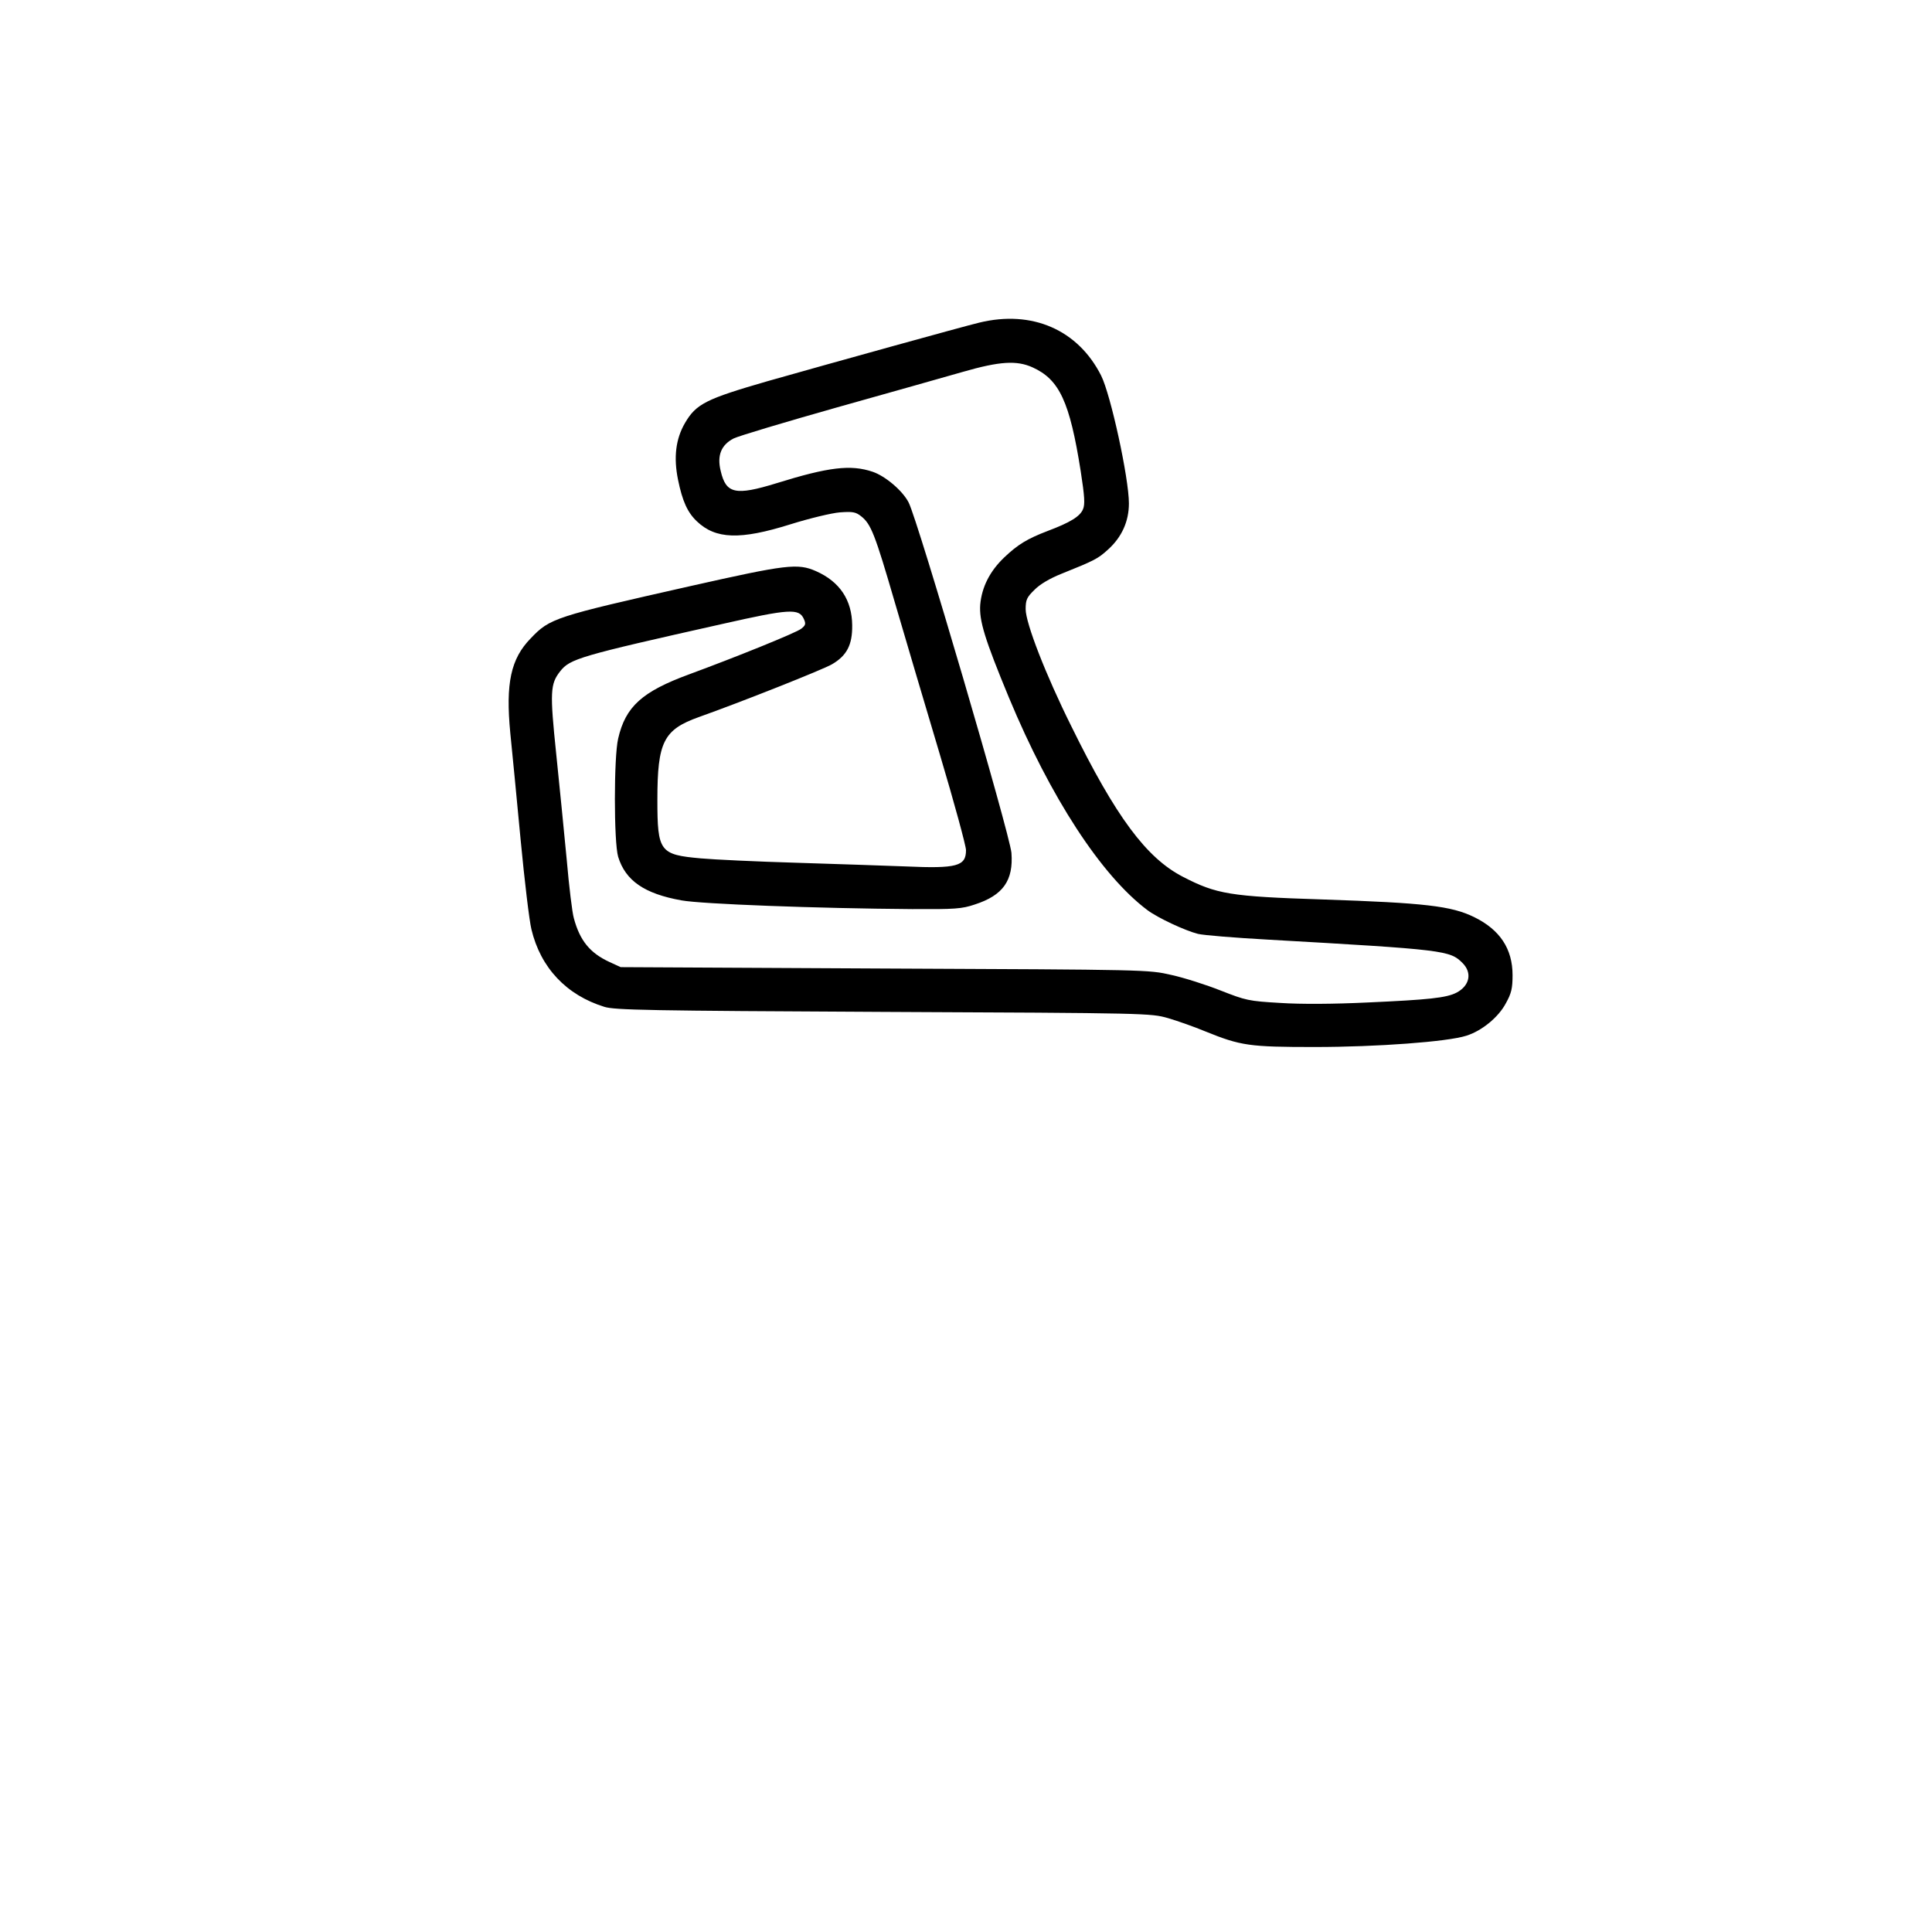
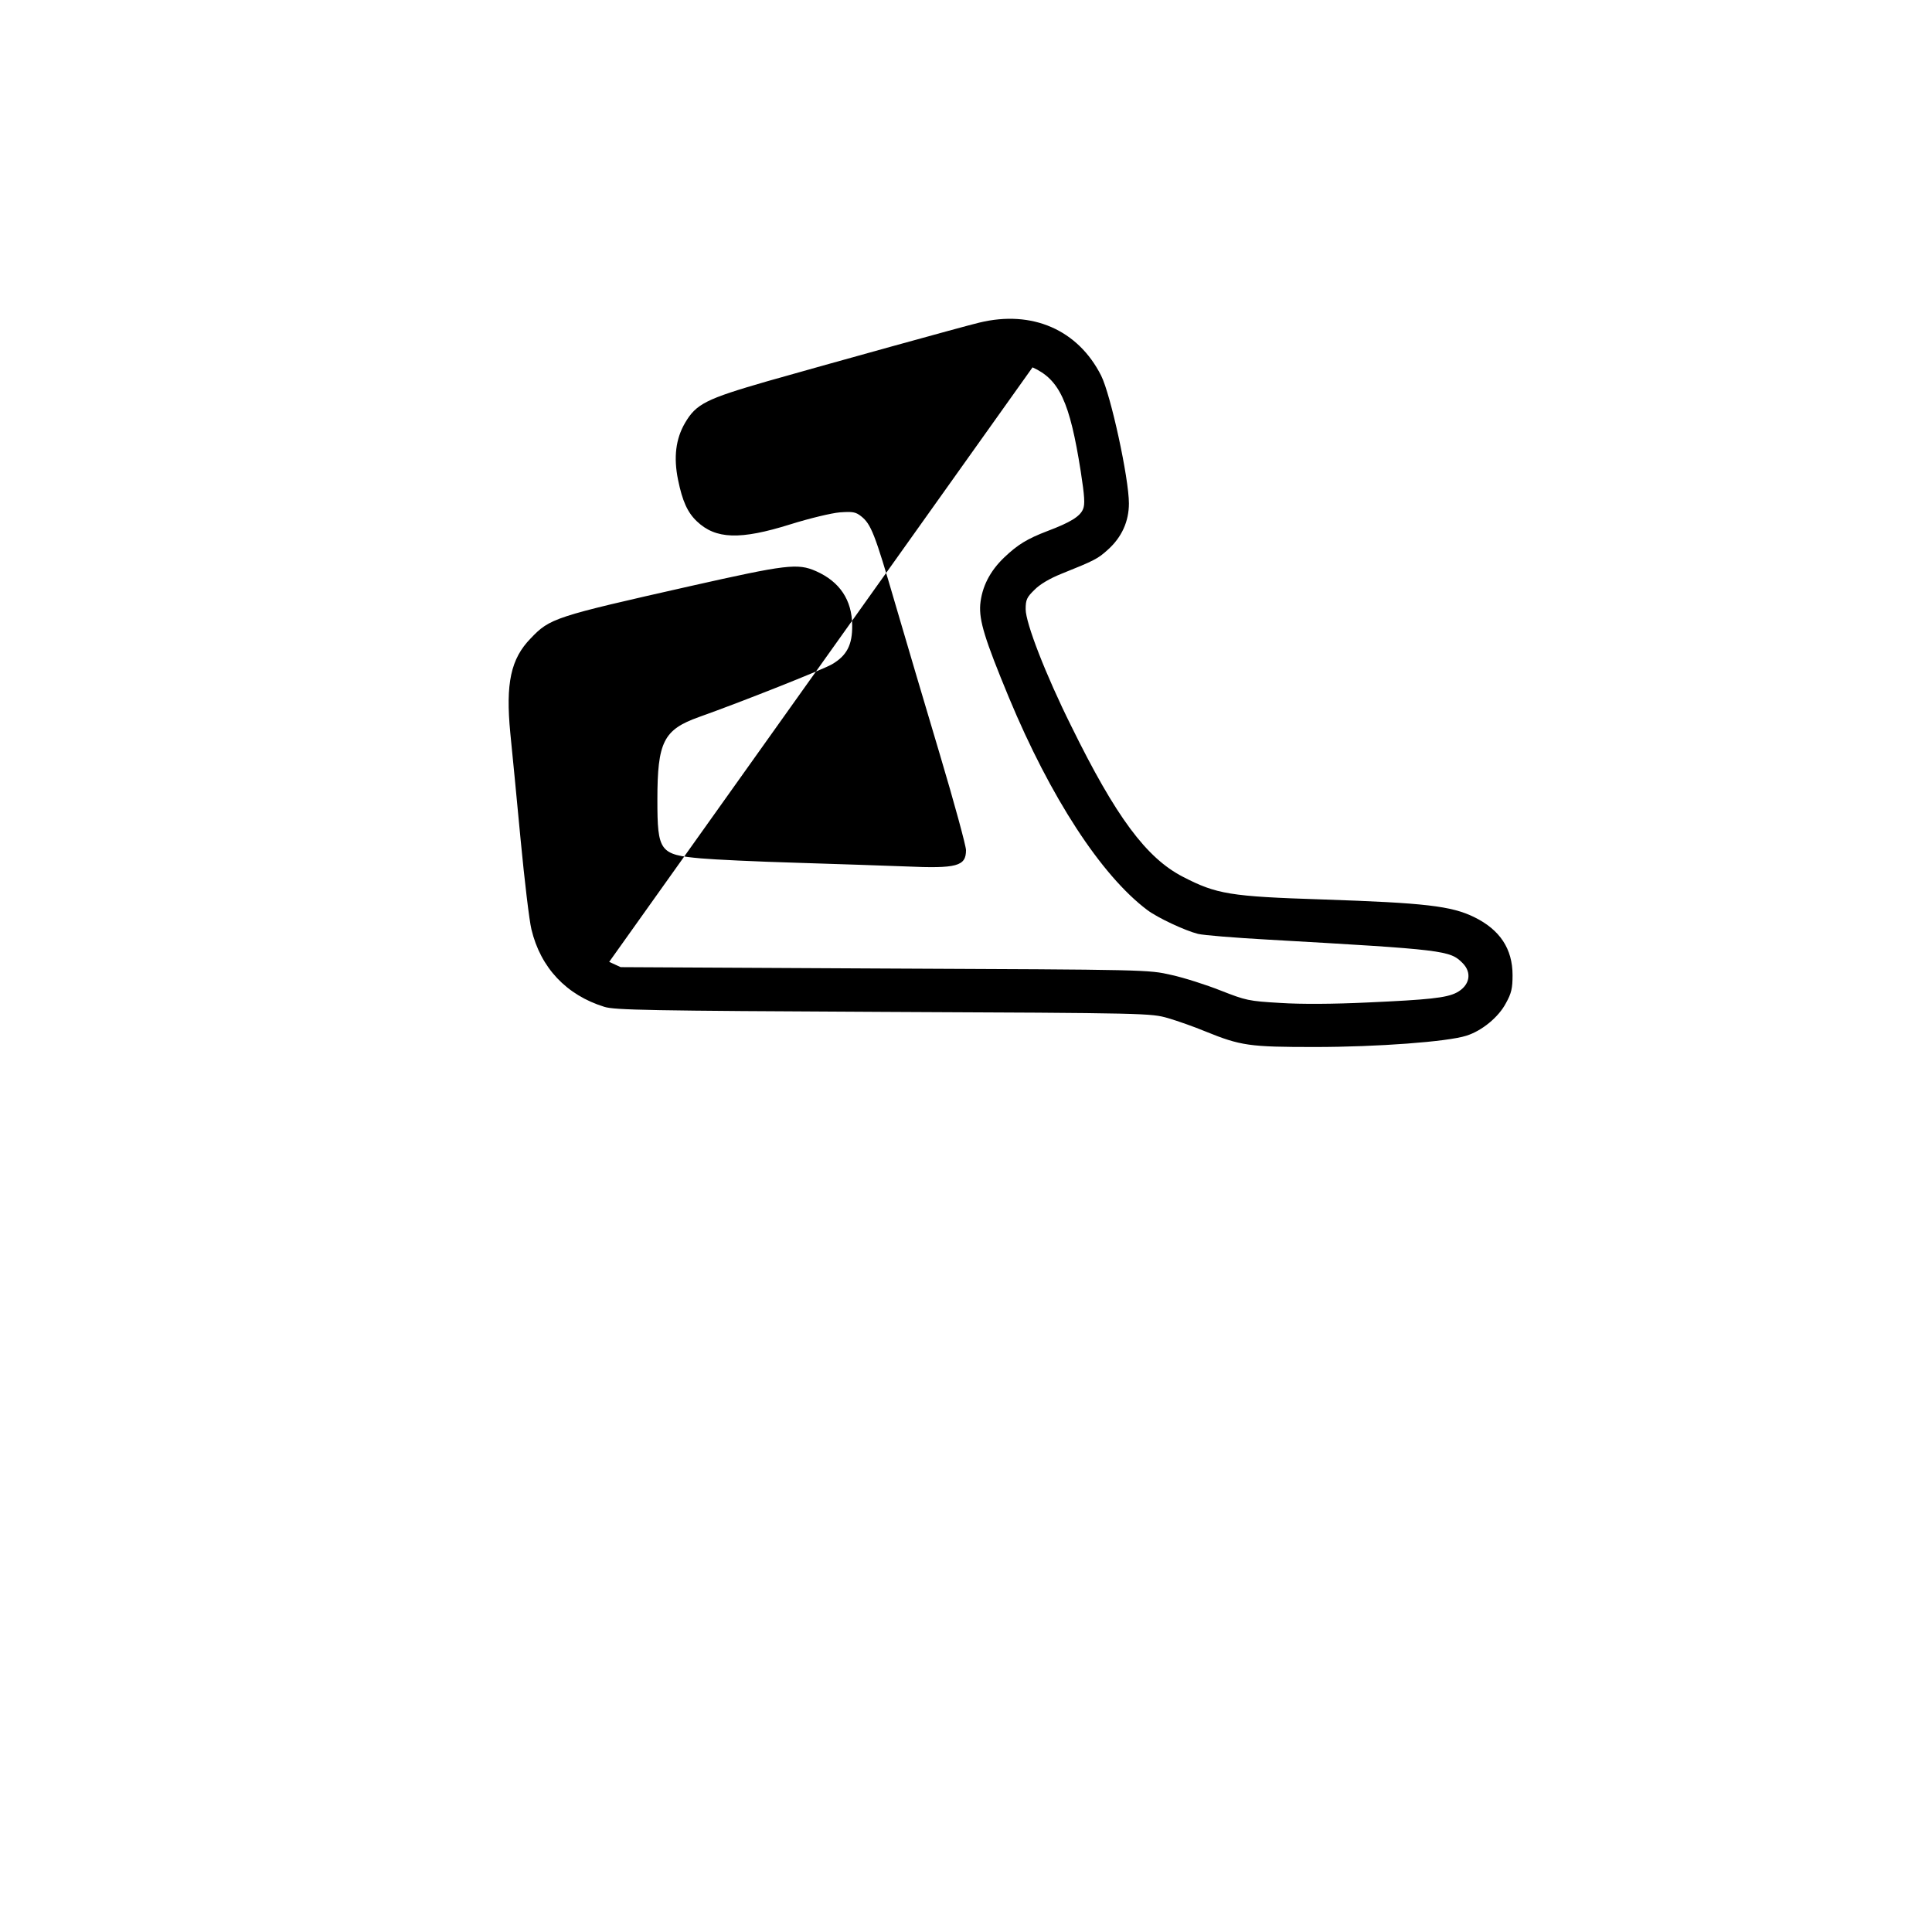
<svg xmlns="http://www.w3.org/2000/svg" version="1.0" width="100mm" height="100mm" viewBox="0 0 596 842" preserveAspectRatio="xMidYMid meet">
  <g transform="translate(0,842) scale(0.1,-0.1)" fill="#000000" stroke="none">
-     <path d="M3038 7014 c-71 -17 -640 -175 -922 -255 -270 -78 -312 -99 -361 -183 -40 -69 -50 -149 -30 -247 19 -93 41 -142 82 -181 82 -78 188 -82 408 -13 83 26 179 49 215 52 56 4 69 2 93 -17 43 -34 60 -77 147 -376 45 -153 133 -452 196 -662 63 -211 114 -399 114 -417 0 -70 -39 -81 -264 -71 -89 3 -303 11 -476 16 -173 5 -360 14 -415 19 -180 16 -190 29 -190 256 0 252 27 305 181 360 183 65 541 207 580 230 65 38 89 85 88 170 -1 110 -54 190 -158 236 -80 35 -128 29 -546 -65 -594 -134 -613 -140 -697 -228 -87 -89 -110 -196 -89 -413 8 -77 28 -286 45 -465 17 -179 38 -354 47 -390 40 -168 153 -287 318 -338 45 -14 192 -17 1216 -22 1160 -5 1165 -6 1240 -27 41 -12 115 -38 163 -58 155 -63 193 -68 477 -68 272 0 579 23 660 49 68 21 141 81 173 142 24 43 29 65 29 122 0 115 -55 198 -167 253 -100 49 -216 62 -660 77 -405 13 -463 23 -610 99 -159 82 -292 261 -486 656 -112 225 -199 450 -199 510 0 41 5 52 38 84 23 24 67 50 117 70 147 59 160 66 204 106 60 54 91 123 91 201 0 110 -79 473 -121 557 -101 200 -301 287 -531 231z m232 -195 c117 -53 162 -149 210 -453 17 -110 19 -144 10 -165 -13 -32 -56 -58 -154 -95 -89 -34 -130 -59 -189 -115 -63 -60 -98 -129 -105 -206 -5 -70 19 -149 125 -405 181 -435 402 -775 603 -926 45 -34 165 -90 221 -104 24 -6 161 -17 304 -25 773 -44 794 -47 849 -102 43 -43 31 -99 -26 -129 -44 -23 -122 -31 -388 -43 -148 -7 -289 -8 -380 -2 -139 8 -150 11 -260 54 -63 25 -160 56 -215 68 -100 23 -101 23 -1250 28 l-1150 6 -50 23 c-84 39 -128 93 -154 190 -7 23 -21 138 -31 254 -11 117 -32 326 -46 463 -28 269 -26 304 17 359 43 55 84 67 704 206 296 67 337 69 358 23 10 -22 8 -28 -11 -43 -20 -17 -288 -125 -489 -199 -204 -75 -277 -140 -309 -280 -19 -80 -19 -451 0 -515 32 -104 114 -161 276 -190 87 -16 590 -35 1005 -38 187 -1 217 1 273 20 124 40 169 105 160 225 -7 82 -407 1447 -448 1527 -26 51 -101 115 -157 134 -95 32 -191 21 -419 -50 -179 -55 -220 -46 -243 53 -17 68 2 114 56 142 22 11 223 71 449 135 225 63 472 133 549 155 163 47 236 51 305 20z" />
+     <path d="M3038 7014 c-71 -17 -640 -175 -922 -255 -270 -78 -312 -99 -361 -183 -40 -69 -50 -149 -30 -247 19 -93 41 -142 82 -181 82 -78 188 -82 408 -13 83 26 179 49 215 52 56 4 69 2 93 -17 43 -34 60 -77 147 -376 45 -153 133 -452 196 -662 63 -211 114 -399 114 -417 0 -70 -39 -81 -264 -71 -89 3 -303 11 -476 16 -173 5 -360 14 -415 19 -180 16 -190 29 -190 256 0 252 27 305 181 360 183 65 541 207 580 230 65 38 89 85 88 170 -1 110 -54 190 -158 236 -80 35 -128 29 -546 -65 -594 -134 -613 -140 -697 -228 -87 -89 -110 -196 -89 -413 8 -77 28 -286 45 -465 17 -179 38 -354 47 -390 40 -168 153 -287 318 -338 45 -14 192 -17 1216 -22 1160 -5 1165 -6 1240 -27 41 -12 115 -38 163 -58 155 -63 193 -68 477 -68 272 0 579 23 660 49 68 21 141 81 173 142 24 43 29 65 29 122 0 115 -55 198 -167 253 -100 49 -216 62 -660 77 -405 13 -463 23 -610 99 -159 82 -292 261 -486 656 -112 225 -199 450 -199 510 0 41 5 52 38 84 23 24 67 50 117 70 147 59 160 66 204 106 60 54 91 123 91 201 0 110 -79 473 -121 557 -101 200 -301 287 -531 231z m232 -195 c117 -53 162 -149 210 -453 17 -110 19 -144 10 -165 -13 -32 -56 -58 -154 -95 -89 -34 -130 -59 -189 -115 -63 -60 -98 -129 -105 -206 -5 -70 19 -149 125 -405 181 -435 402 -775 603 -926 45 -34 165 -90 221 -104 24 -6 161 -17 304 -25 773 -44 794 -47 849 -102 43 -43 31 -99 -26 -129 -44 -23 -122 -31 -388 -43 -148 -7 -289 -8 -380 -2 -139 8 -150 11 -260 54 -63 25 -160 56 -215 68 -100 23 -101 23 -1250 28 l-1150 6 -50 23 z" />
  </g>
</svg>